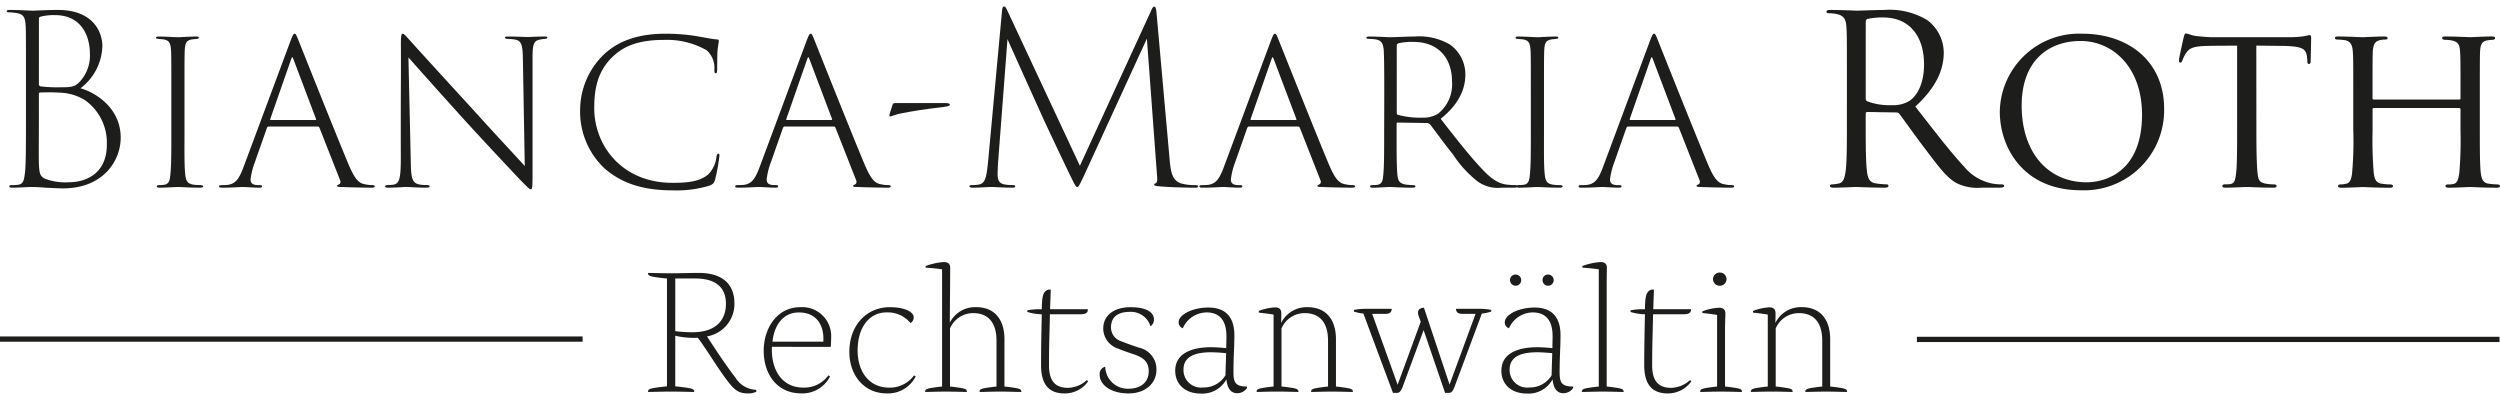
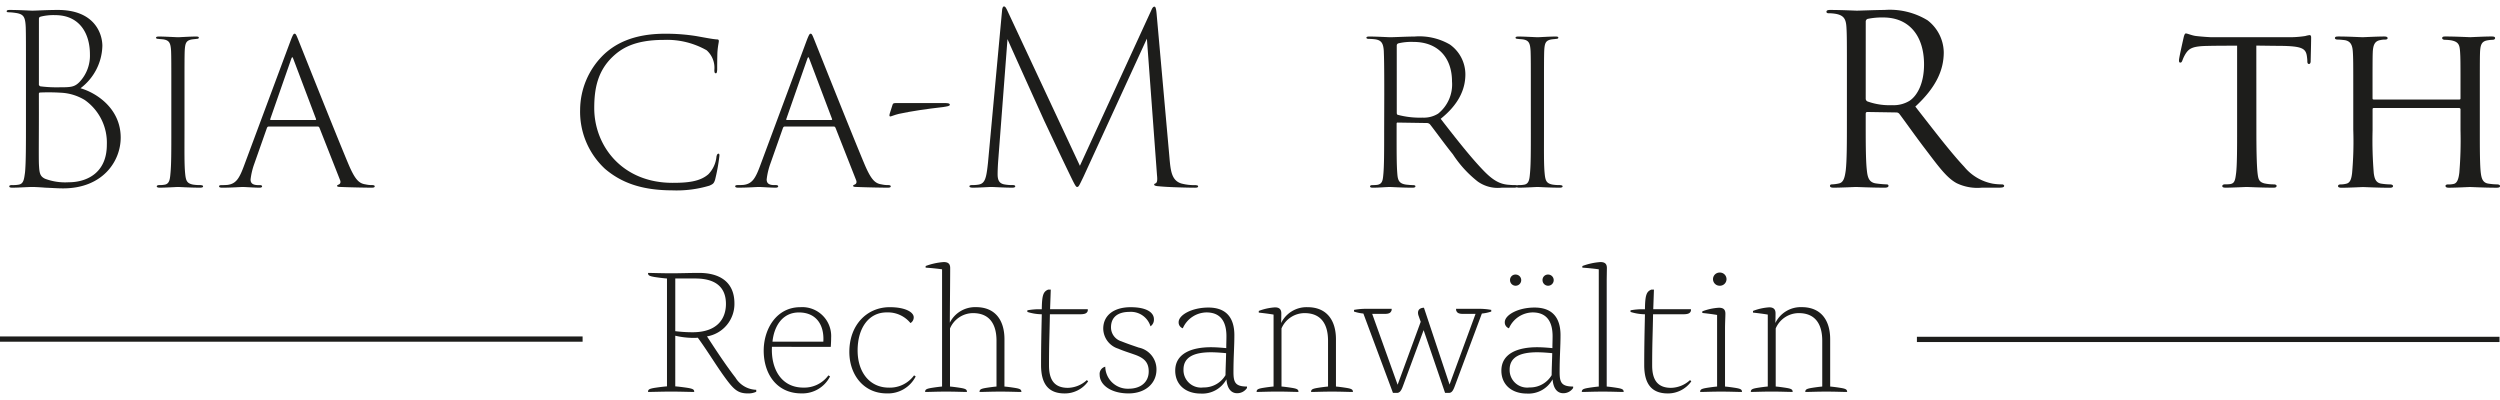
<svg xmlns="http://www.w3.org/2000/svg" width="300" height="48" viewBox="0 0 300 48">
  <defs>
    <style>.a{fill:#1d1d1b;}</style>
  </defs>
  <path class="a" d="M3.116,9.376c0-4.457,0-5.219-.027-6.121C3.033,2.1,2.863,1.759,2.1,1.589a6.675,6.675,0,0,0-.988-.112c-.225,0-.31-.028-.31-.113,0-.112.085-.17.367-.17,1.1,0,2.454.085,2.708.085.48,0,1.749-.085,3.075-.085,4.4,0,5.332,2.85,5.332,4.316a6.563,6.563,0,0,1-2.624,5.079c1.947.564,4.824,2.454,4.824,5.924,0,2.849-2.172,6.092-6.911,6.092-.649,0-1.382-.056-2.145-.084-.648-.056-1.381-.085-1.494-.085-.592,0-1.693.085-2.454.085-.283,0-.368-.056-.368-.17,0-.056.057-.14.311-.14a4.079,4.079,0,0,0,.846-.057c.565-.113.621-.649.734-1.467.112-1.156.112-3.328.112-6.319Zm1.552,4.287c0,2.483-.028,5.05,0,5.98.056,1.129.113,1.5.734,1.806a6.9,6.9,0,0,0,2.849.423c2.031,0,4.57-1.016,4.57-4.513A6.261,6.261,0,0,0,10.169,12a6.06,6.06,0,0,0-2.877-.875A24.148,24.148,0,0,0,4.865,11.1c-.168,0-.2.057-.2.169Zm0-3.582a.247.247,0,0,0,.2.282,15.506,15.506,0,0,0,2.23.113c1.41,0,1.833-.028,2.425-.621a4.593,4.593,0,0,0,1.269-3.328c0-2.511-1.241-4.711-4.174-4.711a6.343,6.343,0,0,0-1.693.169c-.2.056-.254.112-.254.31Z" />
  <path class="a" d="M20.559,11.322c0-3.724,0-4.429-.028-5.19-.057-.959-.2-1.3-.959-1.411-.282-.028-.395-.028-.564-.056-.2,0-.283-.057-.283-.141s.085-.141.339-.141c.7,0,2.115.085,2.313.085.17,0,1.468-.085,2.144-.085.226,0,.339.028.339.141,0,.084-.085.141-.283.141-.141.028-.281.028-.478.056-.791.113-.876.479-.932,1.354-.027.79-.027,1.523-.027,5.247v4.232c0,2.566-.029,4.231.083,5.3.085.819.2,1.158.959,1.3a5.293,5.293,0,0,0,.875.057c.254.028.311.057.311.169,0,.085-.113.141-.367.141-1.156,0-2.51-.085-2.624-.085-.169,0-1.495.085-2.2.085-.254,0-.367-.056-.367-.17,0-.056.085-.14.31-.14a3.215,3.215,0,0,0,.678-.057c.507-.113.592-.592.649-1.269.112-1.1.112-2.6.112-5.331Z" />
  <path class="a" d="M32.244,15.186c-.113,0-.169.058-.225.2l-1.5,4.259a8.442,8.442,0,0,0-.451,1.891c0,.422.226.649.818.677h.282c.226,0,.283.084.283.14,0,.114-.114.17-.312.17-.591,0-1.72-.085-2-.085s-1.354.085-2.483.085c-.254,0-.367-.056-.367-.17,0-.083.084-.14.31-.14a6.673,6.673,0,0,0,.734-.028c.987-.142,1.382-.762,1.946-2.286L34.868,4.89c.281-.733.366-.846.479-.846.141,0,.2.113.48.819.339.845,4.343,10.916,5.952,14.753.818,1.946,1.3,2.4,2.087,2.51a3.33,3.33,0,0,0,.79.085c.2,0,.31.057.31.14,0,.114-.085.17-.366.17-.508,0-2.369-.028-3.7-.085-.366,0-.451-.056-.451-.141,0-.056.056-.084.17-.141.225-.084.31-.282.169-.592l-2.455-6.235c-.056-.083-.085-.141-.2-.141Zm5.613-.789c.085,0,.085-.085.058-.141L35.207,7.091c-.114-.283-.142-.31-.255-.029l-2.511,7.194c-.056.085,0,.141.058.141Z" />
-   <path class="a" d="M48.106,5.37c0-1.1.057-1.326.225-1.326s.509.424.819.761c.677.763,3.865,4.26,7.306,8.012,3.131,3.469,5.529,6.009,6.516,7.109L62.747,7.091c-.029-1.693-.17-2.2-.931-2.342a7.474,7.474,0,0,0-.931-.084c-.226,0-.282-.085-.282-.17s.112-.112.366-.112c.96,0,2.032.056,2.286.056.282,0,1.241-.056,2.087-.056.254,0,.338.028.338.112s-.056.141-.254.17a4.126,4.126,0,0,0-.62.084c-.761.141-.9.565-.9,2.173V20.6c0,1.947-.028,2.117-.226,2.117-.14,0-.366-.226-1.55-1.439-.565-.62-3.471-3.667-6.574-7.08-2.679-2.962-5.5-6.122-6.544-7.307l.283,12.553c.027,2.031.2,2.568,1.127,2.708a4.859,4.859,0,0,0,.818.057c.2,0,.311.057.311.14,0,.114-.113.17-.4.17-1.129,0-2.144-.085-2.4-.085s-1.185.085-2.172.085c-.226,0-.367-.028-.367-.17,0-.056.085-.14.339-.14a3.745,3.745,0,0,0,.7-.057c.649-.14.846-.677.846-3.131C48.078,9.686,48.134,9.94,48.106,5.37Z" />
  <path class="a" d="M72.605,20.265a9.337,9.337,0,0,1-2.989-7.138A9.28,9.28,0,0,1,72.3,6.7c1.383-1.382,3.611-2.652,7.5-2.652a23.052,23.052,0,0,1,3.751.282c.96.169,1.947.367,2.483.4.169,0,.225.057.225.2,0,.169-.112.535-.169,1.354-.027.789-.027,1.749-.027,2.087-.029.338-.058.423-.17.423-.141,0-.169-.141-.169-.423a2.808,2.808,0,0,0-.931-2.341,9.639,9.639,0,0,0-5.163-1.241c-3.638,0-5.162,1.127-6.121,2.03-1.8,1.722-2.2,3.837-2.2,6.15,0,4.514,3.329,8.971,9.394,8.971,1.805,0,3.3-.142,4.316-1.044a3.518,3.518,0,0,0,.959-2.116c.056-.226.112-.338.254-.338.112,0,.112.2.085.366a22.56,22.56,0,0,1-.508,2.765c-.141.423-.226.508-.678.706a13.7,13.7,0,0,1-4.484.563C76.894,22.831,74.5,21.872,72.605,20.265Z" />
  <path class="a" d="M94.168,15.186c-.113,0-.169.058-.225.2l-1.5,4.259A8.442,8.442,0,0,0,92,21.534c0,.422.226.649.818.677H93.1c.226,0,.283.084.283.14,0,.114-.114.17-.31.17-.593,0-1.722-.085-2-.085s-1.354.085-2.483.085c-.254,0-.367-.056-.367-.17,0-.083.084-.14.31-.14a6.691,6.691,0,0,0,.734-.028c.987-.142,1.382-.762,1.946-2.286L96.792,4.89c.281-.733.366-.846.479-.846.141,0,.2.113.48.819.339.845,4.345,10.916,5.952,14.753.818,1.946,1.3,2.4,2.087,2.51a3.33,3.33,0,0,0,.79.085c.2,0,.31.057.31.14,0,.114-.085.17-.366.17-.508,0-2.369-.028-3.7-.085-.366,0-.451-.056-.451-.141,0-.056.056-.084.169-.141.226-.084.311-.282.17-.592l-2.455-6.235c-.056-.083-.085-.141-.2-.141Zm5.613-.789c.085,0,.085-.085.057-.141L97.13,7.091c-.113-.283-.14-.31-.254-.029l-2.511,7.194c-.056.085,0,.141.057.141Z" />
  <path class="a" d="M113.3,12.365c.537,0,.678.057.678.2,0,.169-.31.2-.818.283-1.975.225-3.724.478-5.3.817-.48.113-.932.31-1.016.31-.113,0-.141-.083-.085-.31l.339-1.071c.056-.2.141-.227.451-.227Z" />
  <path class="a" d="M140.333,18.882c.141,1.693.282,2.764,1.41,3.132a5.943,5.943,0,0,0,1.721.2c.225.028.31.057.31.14,0,.114-.085.17-.366.17-.734,0-3.3-.056-4.317-.17-.479-.027-.591-.112-.591-.2s.083-.113.2-.169c.169-.113.2-.395.14-.959l-1.213-16.39-7.616,16.588c-.508,1.044-.564,1.212-.762,1.212-.112,0-.225-.168-.563-.846-1.327-2.708-3.216-6.77-3.357-7.053-.367-.817-4.006-8.857-4.429-9.844l-1.129,14.781c-.027.423-.056,1.016-.056,1.44,0,.788.254,1.1.79,1.212a5.217,5.217,0,0,0,1.044.085c.169,0,.281.057.281.14,0,.114-.112.17-.366.17-.959,0-2.229-.085-2.511-.085-.253,0-1.524.085-2.2.085-.283,0-.423-.056-.423-.17,0-.083.113-.14.282-.14a4.837,4.837,0,0,0,.817-.057c.791-.14.932-.789,1.129-2.623l1.693-18.308c.028-.282.113-.451.225-.451.142,0,.227.141.368.422l8.744,18.7,8.6-18.73c.085-.2.2-.367.339-.367s.2.226.254.733Z" />
-   <path class="a" d="M149.882,15.186c-.113,0-.169.058-.225.2l-1.5,4.259a8.4,8.4,0,0,0-.452,1.891c0,.422.226.649.818.677h.282c.227,0,.283.084.283.14,0,.114-.114.17-.31.17-.593,0-1.722-.085-2-.085s-1.354.085-2.483.085c-.254,0-.366-.056-.366-.17,0-.083.083-.14.31-.14a6.7,6.7,0,0,0,.734-.028c.986-.142,1.381-.762,1.945-2.286L152.506,4.89c.282-.733.367-.846.479-.846.141,0,.2.113.48.819.339.845,4.345,10.916,5.953,14.753.817,1.946,1.3,2.4,2.086,2.51a3.342,3.342,0,0,0,.791.085c.2,0,.31.057.31.14,0,.114-.085.17-.367.17-.507,0-2.369-.028-3.695-.085-.367,0-.452-.056-.452-.141,0-.056.056-.084.169-.141.226-.084.311-.282.17-.592l-2.454-6.235c-.057-.083-.085-.141-.2-.141ZM155.5,14.4c.085,0,.085-.085.056-.141l-2.708-7.165c-.113-.283-.14-.31-.254-.029l-2.51,7.194c-.057.085,0,.141.056.141Z" />
  <path class="a" d="M166.112,11.322c0-3.724-.027-4.429-.056-5.19-.056-.959-.31-1.3-1.015-1.411a6.548,6.548,0,0,0-.791-.056c-.2,0-.281-.057-.281-.141s.084-.141.338-.141c.9,0,2.285.085,2.539.085.339,0,2.144-.085,2.906-.085a7.285,7.285,0,0,1,4.231.958,4.39,4.39,0,0,1,1.862,3.584c0,1.833-.846,3.638-2.963,5.331,1.919,2.482,3.64,4.655,5.079,6.15,1.24,1.3,2.087,1.72,3.187,1.777a5.978,5.978,0,0,0,.649.028c.226,0,.282.057.282.14,0,.114-.112.17-.4.17h-1.466a4.157,4.157,0,0,1-2.879-.734,13.5,13.5,0,0,1-2.989-3.271c-.959-1.186-2.2-2.906-2.737-3.584a.514.514,0,0,0-.4-.169l-3.5-.056c-.085,0-.114.056-.114.141v1.185c0,2.37,0,3.808.085,4.823.057.763.2,1.185,1.072,1.3.282.029.536.057.762.057.254,0,.338.057.338.14,0,.114-.112.17-.366.17-1.185,0-2.54-.085-2.68-.085-.423,0-1.355.085-2.06.085-.254,0-.338-.056-.338-.17,0-.083.113-.14.282-.14a4.436,4.436,0,0,0,.565-.028c.564-.085.676-.452.733-1.129.112-1.016.112-2.765.112-5.5Zm1.5,2.2c0,.141.029.226.114.254a10.264,10.264,0,0,0,2.99.339,3.225,3.225,0,0,0,1.861-.48,4.489,4.489,0,0,0,1.664-3.865c0-2.792-1.635-4.739-4.626-4.739a6.791,6.791,0,0,0-1.805.169c-.141.057-.2.114-.2.31Z" />
  <path class="a" d="M183.7,11.322c0-3.724,0-4.429-.029-5.19-.056-.959-.2-1.3-.958-1.411-.282-.028-.4-.028-.564-.056-.2,0-.283-.057-.283-.141s.085-.141.339-.141c.705,0,2.115.085,2.313.085.17,0,1.468-.085,2.144-.085.226,0,.339.028.339.141,0,.084-.085.141-.283.141-.141.028-.281.028-.479.056-.79.113-.875.479-.931,1.354-.028.79-.028,1.523-.028,5.247v4.232c0,2.566-.028,4.231.084,5.3.085.819.2,1.158.959,1.3a5.293,5.293,0,0,0,.875.057c.254.028.311.057.311.169,0,.085-.113.141-.367.141-1.156,0-2.51-.085-2.624-.085-.169,0-1.5.085-2.2.085-.253,0-.366-.056-.366-.17,0-.056.085-.14.31-.14a3.215,3.215,0,0,0,.678-.057c.507-.113.592-.592.649-1.269.112-1.1.112-2.6.112-5.331Z" />
-   <path class="a" d="M195.38,15.186c-.113,0-.169.058-.226.2l-1.5,4.259a8.442,8.442,0,0,0-.451,1.891c0,.422.226.649.817.677h.283c.226,0,.283.084.283.14,0,.114-.114.17-.311.17-.592,0-1.721-.085-2-.085s-1.355.085-2.483.085c-.254,0-.367-.056-.367-.17,0-.083.084-.14.31-.14a6.7,6.7,0,0,0,.734-.028c.987-.142,1.382-.762,1.946-2.286L198,4.89c.281-.733.366-.846.479-.846.141,0,.2.113.48.819.339.845,4.344,10.916,5.952,14.753.818,1.946,1.3,2.4,2.087,2.51a3.33,3.33,0,0,0,.79.085c.2,0,.31.057.31.14,0,.114-.085.17-.366.17-.508,0-2.369-.028-3.7-.085-.366,0-.451-.056-.451-.141,0-.056.056-.084.169-.141.226-.084.311-.282.17-.592l-2.455-6.235c-.056-.083-.085-.141-.2-.141Zm5.613-.789c.085,0,.085-.085.056-.141l-2.708-7.165c-.112-.283-.14-.31-.253-.029l-2.511,7.194c-.056.085,0,.141.056.141Z" />
  <path class="a" d="M221.629,9.376c0-4.4,0-5.191-.056-6.094-.057-.959-.283-1.41-1.213-1.608a5.313,5.313,0,0,0-.959-.085c-.114,0-.226-.056-.226-.168,0-.169.141-.227.451-.227,1.269,0,3.047.085,3.188.085.31,0,2.454-.085,3.328-.085a8.689,8.689,0,0,1,5.163,1.242,4.937,4.937,0,0,1,1.946,3.837c0,2.087-.875,4.175-3.413,6.516,2.313,2.962,4.231,5.473,5.868,7.222a5.82,5.82,0,0,0,3.44,2.03,6.753,6.753,0,0,0,1.1.085c.141,0,.253.085.253.169,0,.17-.168.226-.676.226h-2a5.736,5.736,0,0,1-3.018-.536c-1.213-.649-2.2-2.032-3.808-4.147-1.186-1.552-2.511-3.441-3.075-4.175a.458.458,0,0,0-.367-.169l-3.47-.056c-.141,0-.2.084-.2.225v.678c0,2.708,0,4.936.141,6.121.085.818.254,1.438,1.1,1.552a12.385,12.385,0,0,0,1.269.112c.17,0,.226.085.226.169,0,.141-.141.226-.451.226-1.552,0-3.329-.085-3.471-.085-.027,0-1.8.085-2.65.085-.312,0-.452-.056-.452-.226,0-.084.057-.169.225-.169a4.393,4.393,0,0,0,.847-.112c.564-.114.705-.734.818-1.552.141-1.185.141-3.413.141-6.121Zm2.257,2.453a.368.368,0,0,0,.2.339,7.77,7.77,0,0,0,2.962.451,3.649,3.649,0,0,0,2.115-.535c.988-.677,1.722-2.2,1.722-4.345,0-3.525-1.863-5.642-4.881-5.642a8.463,8.463,0,0,0-1.889.17.34.34,0,0,0-.226.339Z" />
-   <path class="a" d="M239.977,13.409a9.513,9.513,0,0,1,9.873-9.365c5.585,0,9.845,3.329,9.845,9a9.6,9.6,0,0,1-9.986,9.788C242.8,22.831,239.977,17.7,239.977,13.409Zm17.066.339c0-5.67-3.5-8.829-7.363-8.829-3.921,0-7.08,2.425-7.08,7.757,0,5.529,3.075,9.2,7.814,9.2C252.3,21.872,257.043,20.914,257.043,13.748Z" />
  <path class="a" d="M270.766,15.554c0,2.171.027,4.174.141,5.218.084.677.141,1.072.847,1.242a5.6,5.6,0,0,0,1.1.112c.225,0,.337.085.337.169,0,.141-.083.226-.366.226-1.439,0-3.1-.085-3.216-.085s-1.778.085-2.51.085c-.31,0-.424-.056-.424-.2,0-.085.085-.2.31-.2a4.61,4.61,0,0,0,.621-.028c.537-.084.621-.423.734-1.382.113-1.016.113-3.047.113-5.162V5.483c-.932,0-2.427,0-3.555.027-1.805.029-2.2.312-2.6.9a4.39,4.39,0,0,0-.423.875c-.085.2-.141.225-.254.225s-.141-.112-.141-.254c-.029-.168.395-2.03.564-2.791.085-.339.169-.452.254-.452.2,0,.734.254,1.241.31.988.113,1.777.142,1.806.142H274.6a12.07,12.07,0,0,0,2.031-.142,3.29,3.29,0,0,1,.537-.112c.112,0,.168.14.168.254,0,.789-.056,2.651-.056,2.876,0,.254-.112.339-.2.339-.142,0-.2-.112-.2-.339a3.111,3.111,0,0,0-.029-.4c-.112-1.127-.478-1.41-3.328-1.439-1.071,0-1.946-.027-2.764-.027Z" />
  <path class="a" d="M295.091,11.943c.085,0,.17,0,.17-.141v-.508c0-3.723,0-4.372-.056-5.135s-.17-1.156-1.1-1.325a5.372,5.372,0,0,0-.705-.056c-.2,0-.339-.085-.339-.2,0-.169.141-.2.4-.2,1.184,0,2.849.085,2.962.085s1.693-.085,2.538-.085c.283,0,.451.028.451.2,0,.085-.083.2-.31.2a3.716,3.716,0,0,0-.564.056c-.761.112-.875.564-.931,1.354-.028.761-.028,1.41-.028,5.134v4.232c0,2.313,0,4.146.113,5.162.085.676.226,1.24.959,1.325a6.913,6.913,0,0,0,.988.085c.225,0,.366.085.366.2,0,.141-.141.2-.423.2-1.41,0-3.047-.085-3.188-.085-.112,0-1.749.085-2.51.085-.282,0-.423-.056-.423-.226,0-.084.084-.169.31-.169a2.549,2.549,0,0,0,.649-.056c.479-.085.62-.705.7-1.354a47.173,47.173,0,0,0,.141-5.079v-2.51a.163.163,0,0,0-.17-.169H284.852c-.085,0-.142.029-.142.169v2.51a48.01,48.01,0,0,0,.142,5.135c.085.62.226,1.184.959,1.269a7.613,7.613,0,0,0,1.015.085c.2,0,.339.085.339.2s-.113.2-.367.2c-1.439,0-3.1-.085-3.244-.085-.084,0-1.8.085-2.538.085-.283,0-.451-.056-.451-.2,0-.085.056-.2.31-.2a2.746,2.746,0,0,0,.676-.085c.508-.112.621-.649.7-1.269a42.817,42.817,0,0,0,.141-5.218V11.379c0-3.725,0-4.457-.056-5.22-.056-.733-.254-1.269-1.071-1.354-.254-.027-.537-.056-.763-.056-.2,0-.31-.084-.31-.169,0-.169.141-.2.424-.2,1.213,0,2.567.085,2.933.085.114,0,1.749-.085,2.539-.085.283,0,.423.056.423.2,0,.113-.113.169-.282.169a2.492,2.492,0,0,0-.565.056c-.7.114-.874.593-.93,1.383-.029.761-.029,1.383-.029,5.106V11.8c0,.141.085.141.17.141Z" />
  <path class="a" d="M81.032,46.363c.325.022.844.087,1.3.152.886.13.973.238.973.519-.542,0-1.645-.043-2.77-.043s-2.229.043-2.77.043c0-.281.086-.389.973-.519.455-.065.974-.13,1.3-.152V33.421c-.325-.021-.844-.086-1.3-.151-.887-.13-.973-.238-.973-.519.541,0,1.645.043,2.77.043,1.254,0,2.034-.043,3.29-.043,2.532-.022,4.306,1.082,4.306,3.658a3.95,3.95,0,0,1-3.29,3.959c.584.888,2.057,3.2,3.42,4.956a3.015,3.015,0,0,0,2.489,1.451v.237a2.228,2.228,0,0,1-.952.2c-1.191,0-1.689-.369-2.814-1.926-1.06-1.451-2.1-3.2-3.247-4.762a4.616,4.616,0,0,1-.541.022,9.58,9.58,0,0,1-2.163-.26Zm0-6.622a17.252,17.252,0,0,0,2.055.13c3.117,0,4.026-1.754,4.026-3.4,0-1.926-1.148-3.052-3.679-3.052h-2.4Z" />
  <path class="a" d="M99.407,45.043l.2.13a3.725,3.725,0,0,1-3.441,2.035c-2.943,0-4.522-2.317-4.522-5.129,0-2.6,1.535-5.217,4.393-5.217a3.471,3.471,0,0,1,3.7,3.658c0,.389-.022.779-.044,1.1H92.633c-.129,2.618,1.1,4.891,3.766,4.891A3.577,3.577,0,0,0,99.407,45.043ZM92.7,41h6.1c.13-2.078-.91-3.506-2.922-3.506C93.824,37.49,92.872,39.243,92.7,41Z" />
  <path class="a" d="M102.914,42.057c0,2.64,1.473,4.458,3.744,4.458a3.593,3.593,0,0,0,3.03-1.472l.195.13a3.725,3.725,0,0,1-3.484,2.035c-2.77,0-4.479-2.251-4.479-4.978,0-3.247,2.12-5.368,4.846-5.368,1.884,0,2.88.607,2.88,1.213a.783.783,0,0,1-.39.693,3.5,3.5,0,0,0-2.879-1.278C104.278,37.49,102.914,39.329,102.914,42.057Z" />
  <path class="a" d="M120.532,46.385c.281.021.779.086,1.19.151.692.109.844.2.844.5-.477,0-1.385-.043-2.511-.043s-2.034.043-2.51.043c0-.3.151-.389.844-.5.411-.065.909-.13,1.191-.151v-5.5c0-1.97-.824-3.311-2.814-3.311A3.016,3.016,0,0,0,114,39.416v6.969c.281.021.779.086,1.19.151.692.109.844.2.844.5-.476,0-1.385-.043-2.511-.043s-2.034.043-2.51.043c0-.3.151-.389.844-.5.411-.065.91-.13,1.191-.151V32.318c-.585-.086-1.255-.152-1.97-.2v-.195a7.788,7.788,0,0,1,2.164-.476c.541,0,.78.217.78.714,0,1.018-.022,3.333-.044,6.558a3.4,3.4,0,0,1,3.138-1.862c2.359,0,3.42,1.624,3.42,3.852Z" />
  <path class="a" d="M130.533,37.1V37.3c-.086.238-.238.411-.909.411h-3.636c-.043,2.555-.108,3.507-.108,6.147,0,1.86.757,2.683,2.272,2.683a3.47,3.47,0,0,0,2.273-.931l.151.152a3.43,3.43,0,0,1-2.813,1.451c-1.905,0-2.836-1.083-2.836-3.4s.044-4.068.087-6.1a5.978,5.978,0,0,1-1.732-.281v-.194a7.852,7.852,0,0,1,1.343-.13h.389c.022-1.688.174-2.121.779-2.359h.3L126.01,37.1Z" />
  <path class="a" d="M131.961,44.978a.888.888,0,0,1,.671-.973,2.694,2.694,0,0,0,2.814,2.64c1.407,0,2.4-.758,2.4-2.078,0-1.147-.628-1.624-1.624-1.991-.843-.3-1.385-.455-2.033-.736a2.56,2.56,0,0,1-1.8-2.4c0-1.644,1.342-2.576,3.269-2.576,2.207,0,2.812.8,2.812,1.429a.969.969,0,0,1-.411.866,2.454,2.454,0,0,0-2.531-1.732c-1.277,0-2.208.541-2.208,1.862a1.749,1.749,0,0,0,1.234,1.666c.757.3,1.212.454,2.1.757a2.656,2.656,0,0,1,2.122,2.64c0,1.667-1.342,2.858-3.355,2.858C133.282,47.208,131.961,46.168,131.961,44.978Z" />
  <path class="a" d="M144.1,47.228c-1.9,0-3.073-1.124-3.073-2.748,0-2.078,1.991-2.813,4.285-2.813.649,0,1.385.065,1.84.108,0-.476.021-.952.021-1.428,0-1.71-.671-2.857-2.4-2.857a3.158,3.158,0,0,0-2.836,1.905.739.739,0,0,1-.5-.737c0-.844,1.558-1.752,3.571-1.752,2.207,0,3.116,1.3,3.116,3.311,0,1.429-.108,2.618-.108,4.415,0,1.233.2,1.753,1.623,1.753v.173a1.4,1.4,0,0,1-1.191.628c-.583,0-1.168-.39-1.276-1.667A3.29,3.29,0,0,1,144.1,47.228Zm3.03-4.847c-.39-.043-1.212-.108-1.8-.108-2.034,0-3.311.562-3.311,2.077a2.1,2.1,0,0,0,2.38,2.143,3.008,3.008,0,0,0,2.661-1.472C147.068,44.308,147.112,43.376,147.134,42.381Z" />
  <path class="a" d="M160.316,46.385c.281.021.778.086,1.19.151.692.109.844.2.844.5-.476,0-1.385-.043-2.511-.043s-2.034.043-2.51.043c0-.3.151-.389.844-.5.411-.065.909-.13,1.191-.151v-5.5c0-1.97-.823-3.311-2.814-3.311a3.016,3.016,0,0,0-2.77,1.839v6.969c.281.021.779.086,1.19.151.692.109.844.2.844.5-.476,0-1.385-.043-2.51-.043s-2.035.043-2.51.043c0-.3.151-.389.844-.5.411-.065.908-.13,1.19-.151V37.75c-.628-.108-1.212-.173-1.775-.238v-.2A6.61,6.61,0,0,1,153,36.884c.541,0,.757.26.757.714,0,.174,0,.671-.022,1.17a3.39,3.39,0,0,1,3.161-1.906c2.359,0,3.419,1.624,3.419,3.852Z" />
  <path class="a" d="M177.067,37.663h-1.428c-.671.022-.823-.173-.909-.454v-.152h2.878a7.93,7.93,0,0,1,1.342.13v.2a5.072,5.072,0,0,1-1.126.238l-3.245,8.7c-.2.541-.369.822-.715.822h-.455l-2.574-7.532-2.489,6.732c-.195.541-.391.8-.715.8h-.476l-3.549-9.522a5.06,5.06,0,0,1-1.125-.238v-.2a7.916,7.916,0,0,1,1.341-.13H167v.152c-.086.281-.237.476-.908.454h-1.429l3.052,8.505,2.77-7.552-.26-.736c-.173-.519,0-.93.649-.952l3.073,9.218Z" />
  <path class="a" d="M183.238,47.228c-1.9,0-3.073-1.124-3.073-2.748,0-2.078,1.991-2.813,4.285-2.813.648,0,1.385.065,1.839.108,0-.476.022-.952.022-1.428,0-1.71-.67-2.857-2.4-2.857a3.158,3.158,0,0,0-2.836,1.905.739.739,0,0,1-.5-.737c0-.844,1.558-1.752,3.57-1.752,2.208,0,3.117,1.3,3.117,3.311,0,1.429-.108,2.618-.108,4.415,0,1.233.194,1.753,1.623,1.753v.173a1.4,1.4,0,0,1-1.191.628c-.583,0-1.168-.39-1.276-1.667A3.29,3.29,0,0,1,183.238,47.228Zm3.03-4.847c-.39-.043-1.212-.108-1.8-.108-2.034,0-3.311.562-3.311,2.077a2.1,2.1,0,0,0,2.381,2.143,3.008,3.008,0,0,0,2.661-1.472C186.2,44.308,186.246,43.376,186.268,42.381Zm-4.393-9.435a.671.671,0,1,1-.671.671A.647.647,0,0,1,181.875,32.946Zm3.9,0a.671.671,0,1,1-.672.671A.648.648,0,0,1,185.77,32.946Z" />
  <path class="a" d="M193.994,46.536c.693.109.845.2.845.5-.476,0-1.385-.043-2.511-.043s-2.034.043-2.51.043c0-.3.151-.389.844-.5.411-.065.909-.13,1.191-.151V32.318c-.585-.086-1.256-.152-1.97-.2v-.195a7.788,7.788,0,0,1,2.164-.476c.541,0,.779.217.779.714,0,.238-.021,1.191-.021,1.6V46.385C193.086,46.406,193.583,46.471,193.994,46.536Z" />
  <path class="a" d="M202.912,37.1V37.3c-.086.238-.237.411-.908.411h-3.636c-.044,2.555-.108,3.507-.108,6.147,0,1.86.757,2.683,2.272,2.683a3.465,3.465,0,0,0,2.272-.931l.152.152a3.432,3.432,0,0,1-2.814,1.451c-1.9,0-2.835-1.083-2.835-3.4s.043-4.068.087-6.1a5.965,5.965,0,0,1-1.732-.281v-.194a7.852,7.852,0,0,1,1.343-.13h.389c.022-1.688.173-2.121.779-2.359h.3L198.39,37.1Z" />
  <path class="a" d="M206.051,37.794c-.628-.109-1.212-.174-1.774-.239v-.194a6.715,6.715,0,0,1,1.99-.433c.585,0,.78.259.78.714,0,.368-.044,1.168-.044,1.774v6.969c.281.021.779.086,1.19.151.692.109.844.2.844.5-.475,0-1.385-.043-2.51-.043s-2.034.043-2.51.043c0-.3.152-.389.844-.5.411-.065.909-.13,1.19-.151Zm.3-5.087a.791.791,0,1,1,0,1.58.79.79,0,0,1,0-1.58Z" />
  <path class="a" d="M219.621,46.385c.282.021.779.086,1.19.151.693.109.844.2.844.5-.475,0-1.385-.043-2.51-.043s-2.034.043-2.511.043c0-.3.152-.389.844-.5.411-.065.91-.13,1.191-.151v-5.5c0-1.97-.822-3.311-2.814-3.311a3.018,3.018,0,0,0-2.77,1.839v6.969c.282.021.779.086,1.19.151.693.109.844.2.844.5-.475,0-1.385-.043-2.51-.043s-2.034.043-2.51.043c0-.3.152-.389.845-.5.411-.065.908-.13,1.189-.151V37.75c-.628-.108-1.211-.173-1.774-.238v-.2a6.6,6.6,0,0,1,1.948-.433c.541,0,.757.26.757.714,0,.174,0,.671-.022,1.17a3.387,3.387,0,0,1,3.16-1.906c2.359,0,3.419,1.624,3.419,3.852Z" />
  <rect class="a" y="40.374" width="69.912" height="0.632" />
  <rect class="a" x="230.029" y="40.413" width="69.912" height="0.632" />
</svg>